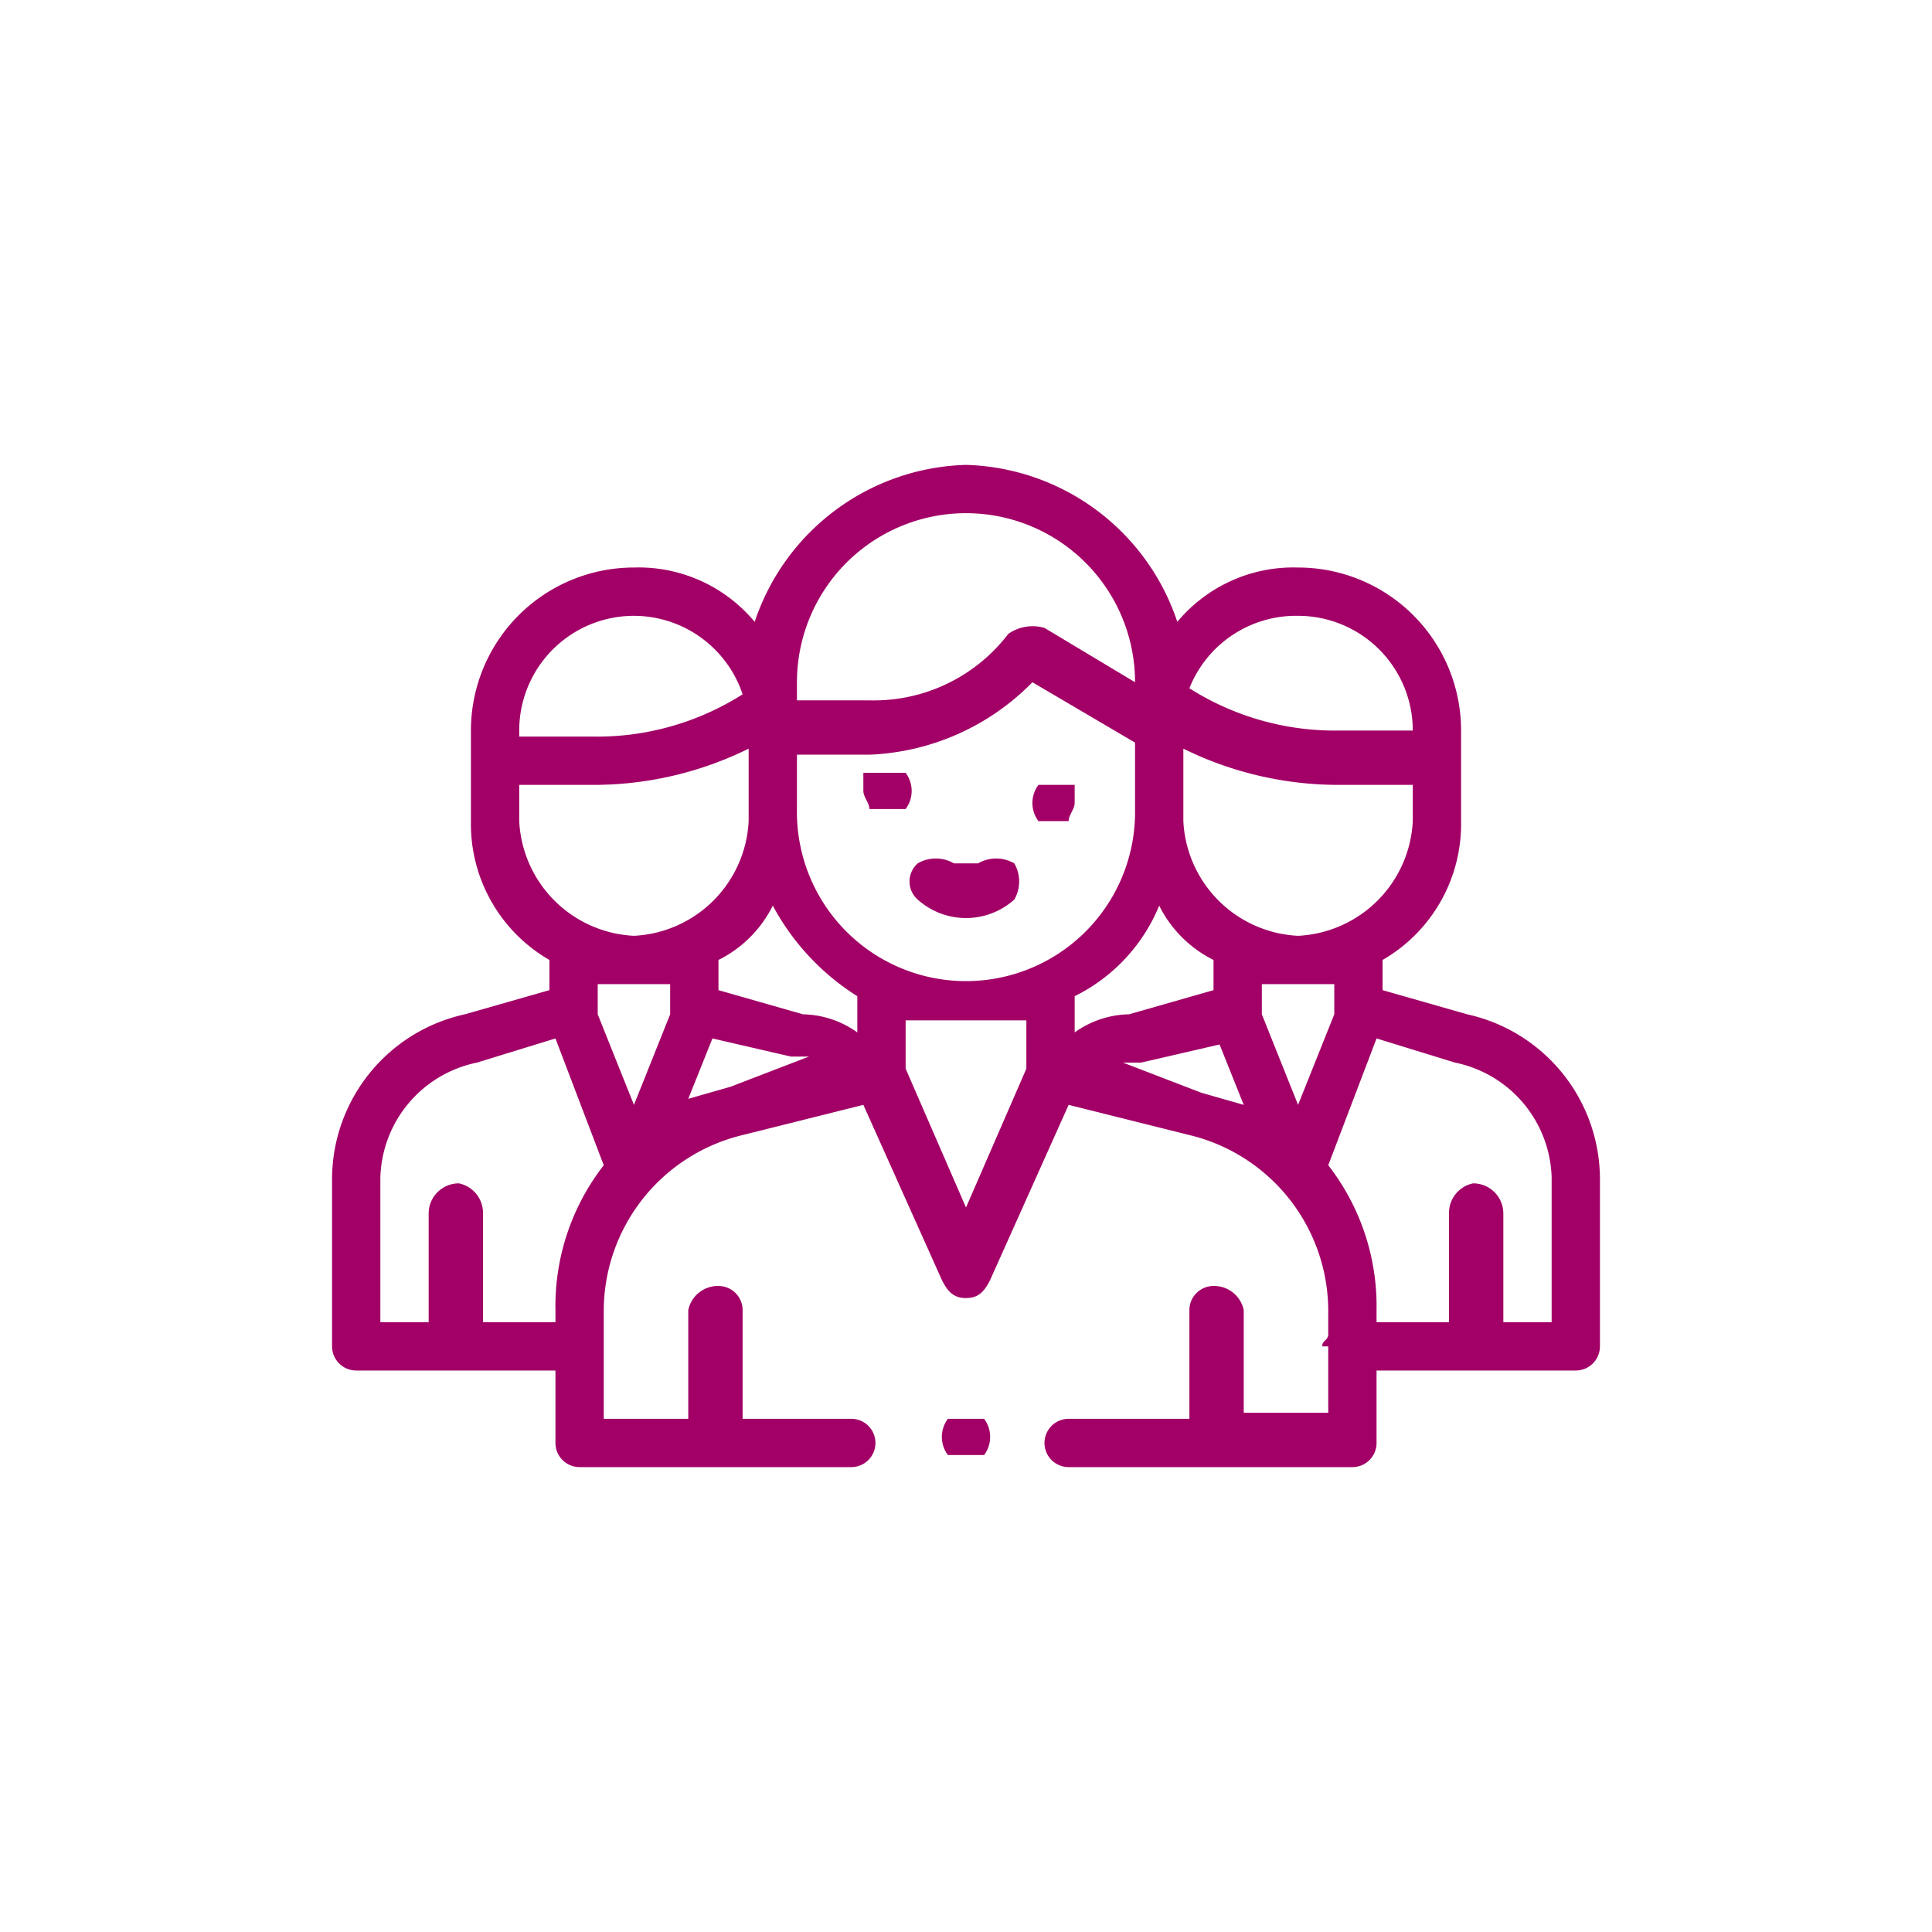
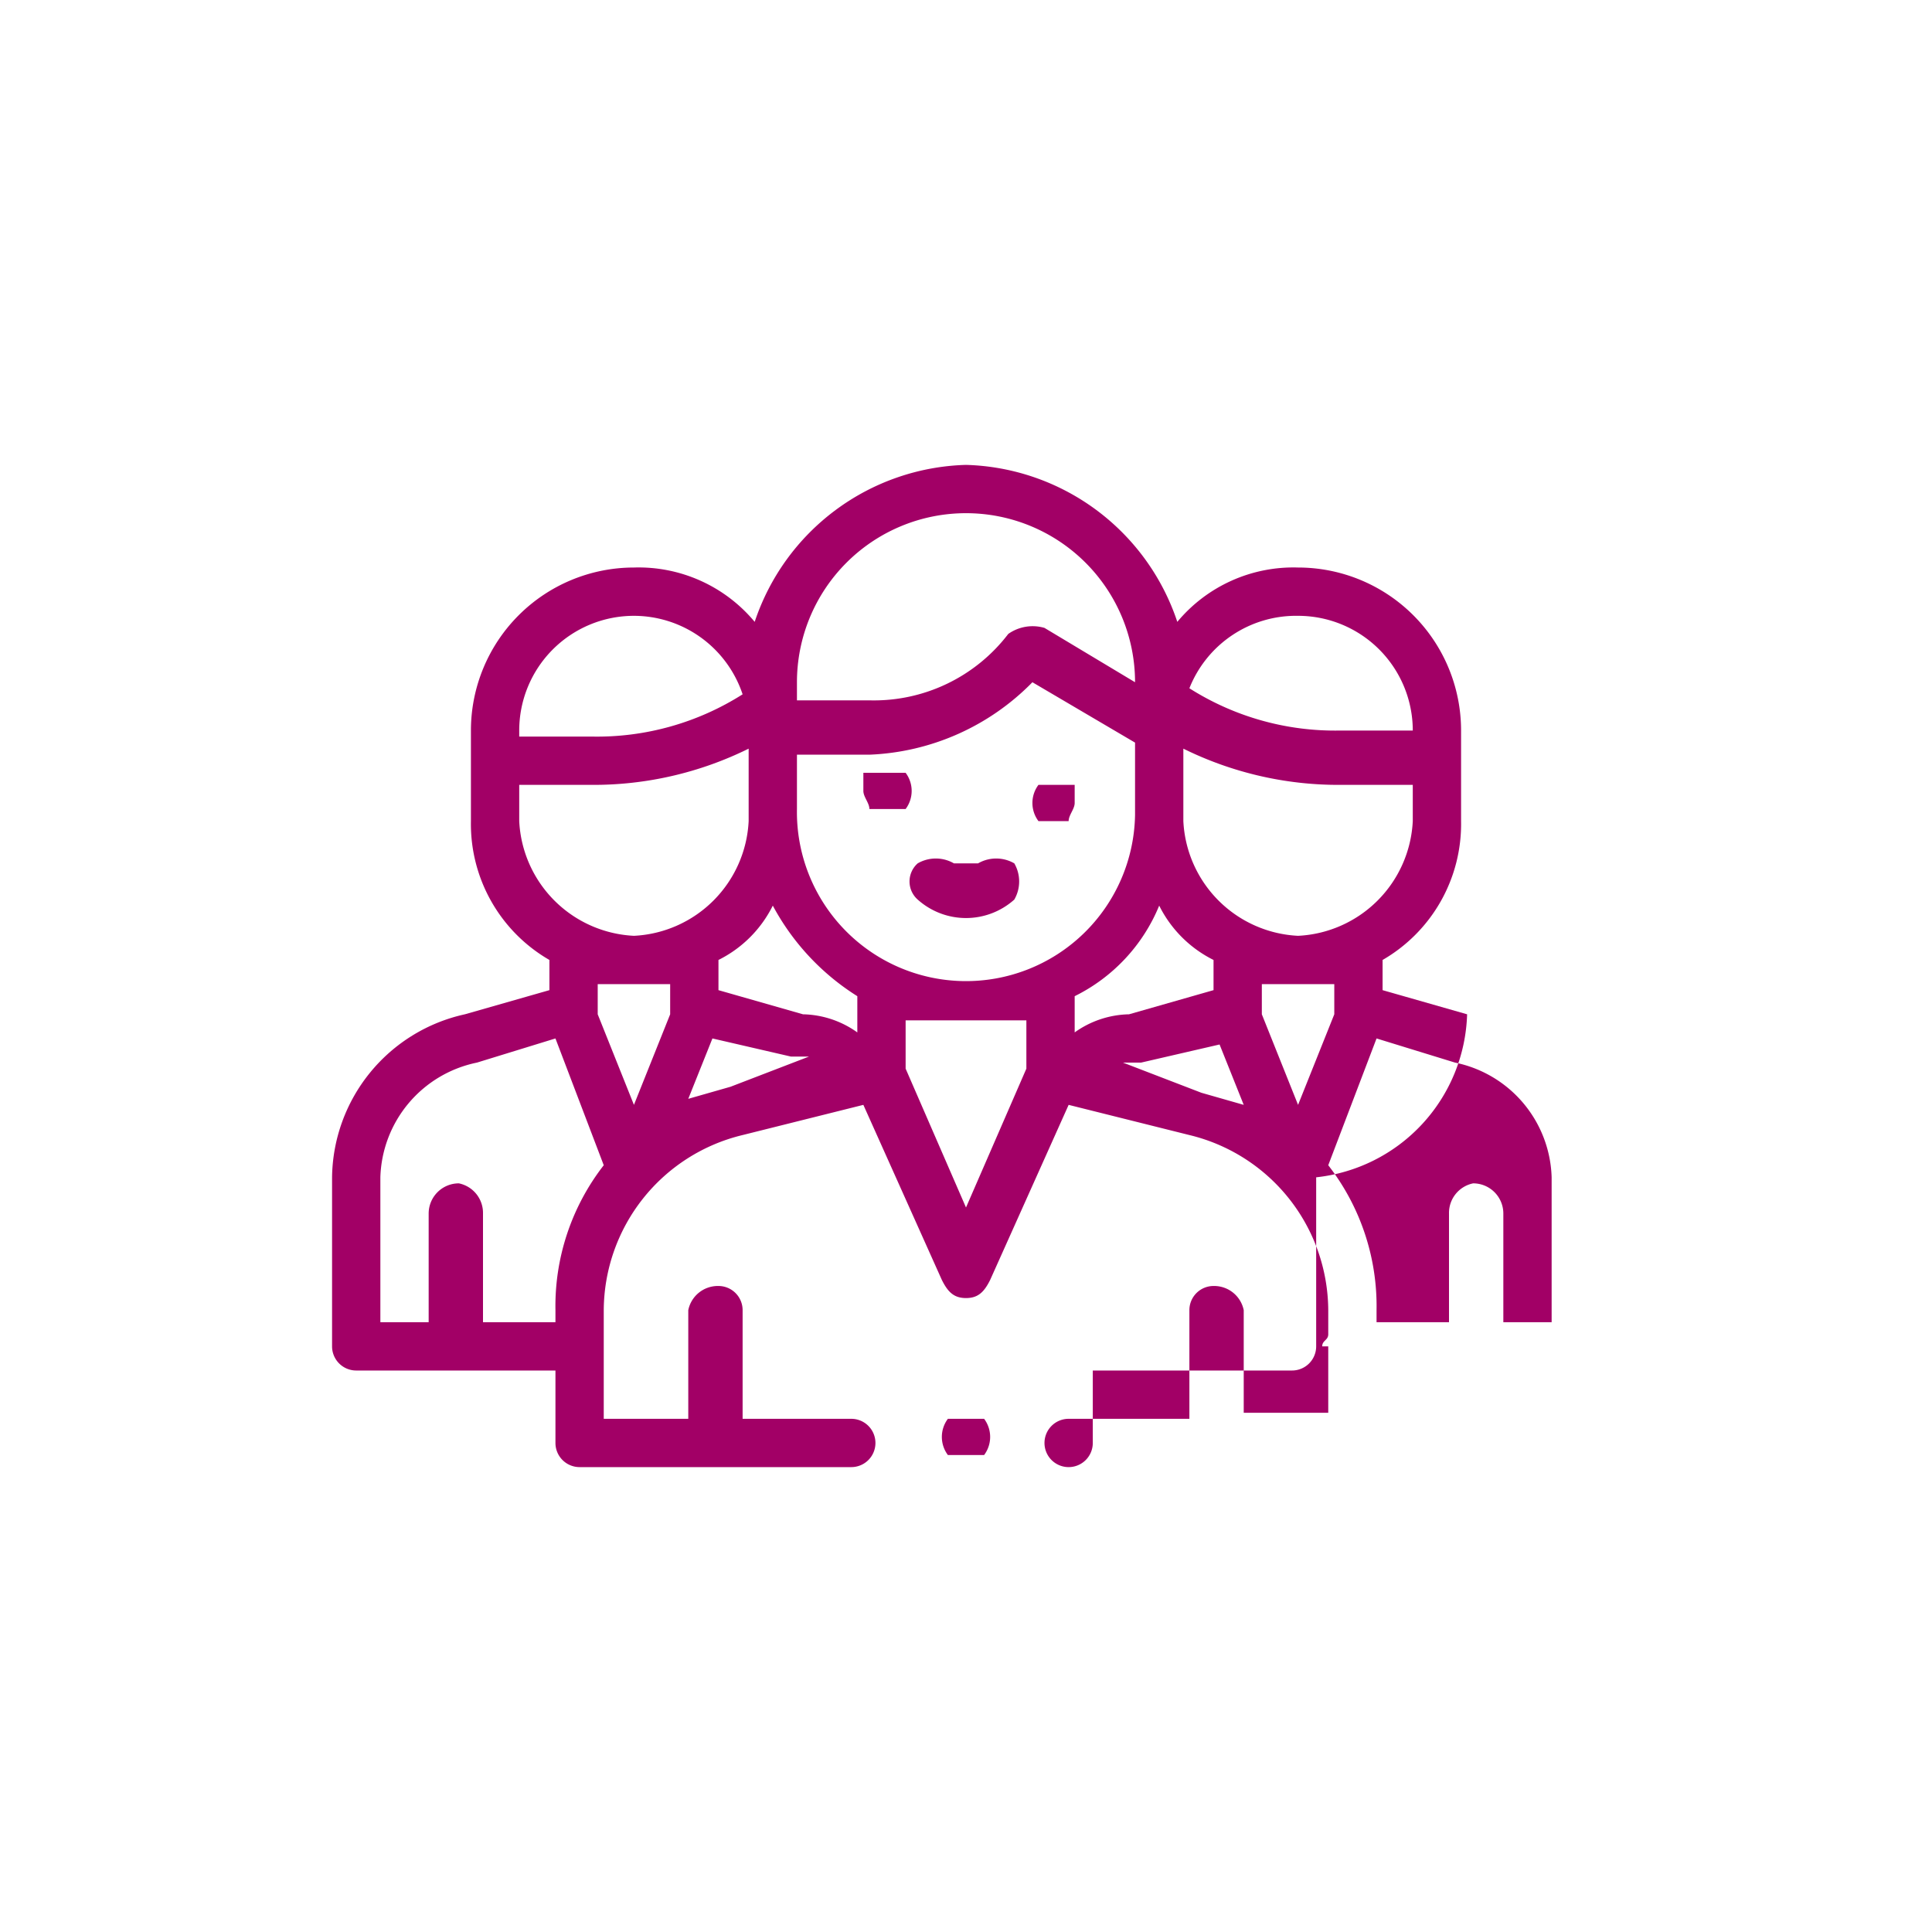
<svg xmlns="http://www.w3.org/2000/svg" id="PURPLE" width="32" height="32" viewBox="0 0 32 32">
  <defs>
    <style>.cls-1{fill:none;}.cls-2{fill:#a20066;}</style>
  </defs>
-   <rect class="cls-1" x="-5" y="-4" width="42" height="42" />
-   <path class="cls-2" d="M16,23.5h-.3a.5.5,0,0,0,0,.6h.6a.5.5,0,0,0,0-.6Zm8.3-6.7-1.4-.4v-.5a2.6,2.6,0,0,0,1.3-2.3V12.1a2.7,2.7,0,0,0-2.7-2.7,2.5,2.5,0,0,0-2,.9A3.8,3.8,0,0,0,16,7.7h0a3.8,3.8,0,0,0-3.5,2.6,2.5,2.5,0,0,0-2-.9,2.7,2.7,0,0,0-2.7,2.7v1.5a2.6,2.6,0,0,0,1.3,2.3v.5l-1.4.4a2.8,2.8,0,0,0-2.2,2.7v2.8a.4.4,0,0,0,.4.4H9.2v1.2a.4.4,0,0,0,.4.4h4.5a.4.4,0,0,0,.4-.4.4.4,0,0,0-.4-.4H12.3V21.7a.4.4,0,0,0-.4-.4.5.5,0,0,0-.5.4v1.8H10V21.7a3,3,0,0,1,2.3-2.9l2-.5,1.3,2.9c.1.2.2.3.4.3h0c.2,0,.3-.1.4-.3l1.3-2.9,2,.5A3,3,0,0,1,22,21.7v.4c0,.1-.1.1-.1.2H22v1.1H20.6V21.7a.5.5,0,0,0-.5-.4.4.4,0,0,0-.4.4v1.8h-2a.4.4,0,0,0-.4.4.4.4,0,0,0,.4.4h4.7a.4.4,0,0,0,.4-.4V22.7h3.3a.4.4,0,0,0,.4-.4V19.5A2.8,2.8,0,0,0,24.3,16.8Zm-2.2,0-.6,1.5-.6-1.5h0v-.5h1.2v.5Zm-7.9.3a1.6,1.6,0,0,0-.9-.3l-1.4-.4v-.5a2,2,0,0,0,.9-.9,4,4,0,0,0,1.4,1.5Zm-1-3.7v-.9h1.2a4,4,0,0,0,2.7-1.2l1.7,1v1.2a2.8,2.8,0,0,1-5.6-.1Zm4.6,3.1A2.9,2.9,0,0,0,19.2,15a2,2,0,0,0,.9.9v.5l-1.4.4a1.6,1.6,0,0,0-.9.3v-.6Zm3.7-1a2,2,0,0,1-1.9-1.9h0V12.4a5.8,5.8,0,0,0,2.6.6h1.2v.6A2,2,0,0,1,21.5,15.5Zm0-5.3a1.9,1.9,0,0,1,1.9,1.9H22.2a4.5,4.5,0,0,1-2.5-.7A1.9,1.9,0,0,1,21.5,10.2Zm-8.3,1.1a2.8,2.8,0,1,1,5.6,0h0l-1.5-.9a.7.7,0,0,0-.6.1,2.8,2.8,0,0,1-2.3,1.1H13.2Zm-4.6.8a1.9,1.9,0,0,1,1.9-1.9,1.9,1.9,0,0,1,1.8,1.3,4.5,4.5,0,0,1-2.5.7H8.6Zm0,.9H9.8a5.8,5.8,0,0,0,2.6-.6v1.2a2,2,0,0,1-1.9,1.9,2,2,0,0,1-1.9-1.9Zm1.9,3.3h.6v.5h0l-.6,1.5-.6-1.5h0v-.5ZM9.2,21.7v.2H8V20.1a.5.5,0,0,0-.4-.5.5.5,0,0,0-.5.5v1.8H6.3V19.5a2,2,0,0,1,1.6-1.9l1.3-.4.8,2.1A3.8,3.8,0,0,0,9.2,21.7ZM12.1,18l-.7.2.4-1,1.3.3h.3ZM16,20l-1-2.3v-.8h2v.8Zm2.6-2.4h.3l1.3-.3.4,1-.7-.2Zm7.1,4.3h-.8V20.1a.5.5,0,0,0-.5-.5.5.5,0,0,0-.4.5v1.8H22.8v-.2a3.8,3.8,0,0,0-.8-2.4l.8-2.1,1.3.4a2,2,0,0,1,1.6,1.9ZM14.6,12.8h-.3v.3c0,.1.1.2.1.3h.6a.5.5,0,0,0,0-.6Zm2.8.8h.3c0-.1.1-.2.1-.3v-.3h-.6a.5.5,0,0,0,0,.6Zm-.6.7a.6.6,0,0,0-.6,0h-.4a.6.6,0,0,0-.6,0,.4.4,0,0,0,0,.6,1.2,1.2,0,0,0,1.6,0A.6.6,0,0,0,16.8,14.3Z" />
+   <path class="cls-2" d="M16,23.5h-.3a.5.5,0,0,0,0,.6h.6a.5.5,0,0,0,0-.6Zm8.3-6.7-1.4-.4v-.5a2.6,2.6,0,0,0,1.3-2.3V12.1a2.7,2.7,0,0,0-2.7-2.7,2.5,2.5,0,0,0-2,.9A3.8,3.8,0,0,0,16,7.7h0a3.8,3.8,0,0,0-3.5,2.6,2.5,2.5,0,0,0-2-.9,2.7,2.7,0,0,0-2.7,2.7v1.5a2.6,2.6,0,0,0,1.3,2.3v.5l-1.4.4a2.8,2.8,0,0,0-2.2,2.7v2.8a.4.4,0,0,0,.4.4H9.2v1.2a.4.4,0,0,0,.4.4h4.5a.4.4,0,0,0,.4-.4.4.4,0,0,0-.4-.4H12.3V21.7a.4.4,0,0,0-.4-.4.5.5,0,0,0-.5.4v1.8H10V21.7a3,3,0,0,1,2.3-2.9l2-.5,1.3,2.9c.1.2.2.3.4.3h0c.2,0,.3-.1.4-.3l1.3-2.9,2,.5A3,3,0,0,1,22,21.7v.4c0,.1-.1.1-.1.2H22v1.1H20.6V21.7a.5.5,0,0,0-.5-.4.4.4,0,0,0-.4.4v1.8h-2a.4.4,0,0,0-.4.4.4.4,0,0,0,.4.4a.4.4,0,0,0,.4-.4V22.7h3.3a.4.4,0,0,0,.4-.4V19.5A2.8,2.8,0,0,0,24.3,16.8Zm-2.2,0-.6,1.5-.6-1.5h0v-.5h1.2v.5Zm-7.9.3a1.6,1.6,0,0,0-.9-.3l-1.4-.4v-.5a2,2,0,0,0,.9-.9,4,4,0,0,0,1.4,1.5Zm-1-3.7v-.9h1.2a4,4,0,0,0,2.7-1.2l1.7,1v1.2a2.8,2.8,0,0,1-5.6-.1Zm4.6,3.1A2.9,2.9,0,0,0,19.2,15a2,2,0,0,0,.9.9v.5l-1.4.4a1.6,1.6,0,0,0-.9.3v-.6Zm3.7-1a2,2,0,0,1-1.9-1.9h0V12.4a5.8,5.8,0,0,0,2.6.6h1.2v.6A2,2,0,0,1,21.5,15.5Zm0-5.3a1.9,1.9,0,0,1,1.9,1.9H22.2a4.5,4.5,0,0,1-2.5-.7A1.9,1.9,0,0,1,21.5,10.2Zm-8.3,1.1a2.8,2.8,0,1,1,5.6,0h0l-1.5-.9a.7.7,0,0,0-.6.1,2.8,2.8,0,0,1-2.3,1.1H13.2Zm-4.6.8a1.9,1.9,0,0,1,1.9-1.9,1.9,1.9,0,0,1,1.8,1.3,4.5,4.5,0,0,1-2.5.7H8.6Zm0,.9H9.8a5.8,5.8,0,0,0,2.6-.6v1.2a2,2,0,0,1-1.9,1.9,2,2,0,0,1-1.9-1.9Zm1.9,3.3h.6v.5h0l-.6,1.5-.6-1.5h0v-.5ZM9.2,21.7v.2H8V20.1a.5.5,0,0,0-.4-.5.5.5,0,0,0-.5.5v1.8H6.3V19.5a2,2,0,0,1,1.6-1.9l1.3-.4.8,2.1A3.8,3.8,0,0,0,9.2,21.7ZM12.1,18l-.7.2.4-1,1.3.3h.3ZM16,20l-1-2.3v-.8h2v.8Zm2.6-2.4h.3l1.3-.3.4,1-.7-.2Zm7.1,4.3h-.8V20.1a.5.5,0,0,0-.5-.5.5.5,0,0,0-.4.5v1.8H22.8v-.2a3.8,3.8,0,0,0-.8-2.4l.8-2.1,1.3.4a2,2,0,0,1,1.6,1.9ZM14.6,12.8h-.3v.3c0,.1.1.2.1.3h.6a.5.5,0,0,0,0-.6Zm2.8.8h.3c0-.1.1-.2.1-.3v-.3h-.6a.5.5,0,0,0,0,.6Zm-.6.7a.6.6,0,0,0-.6,0h-.4a.6.6,0,0,0-.6,0,.4.4,0,0,0,0,.6,1.2,1.2,0,0,0,1.6,0A.6.6,0,0,0,16.8,14.3Z" />
</svg>